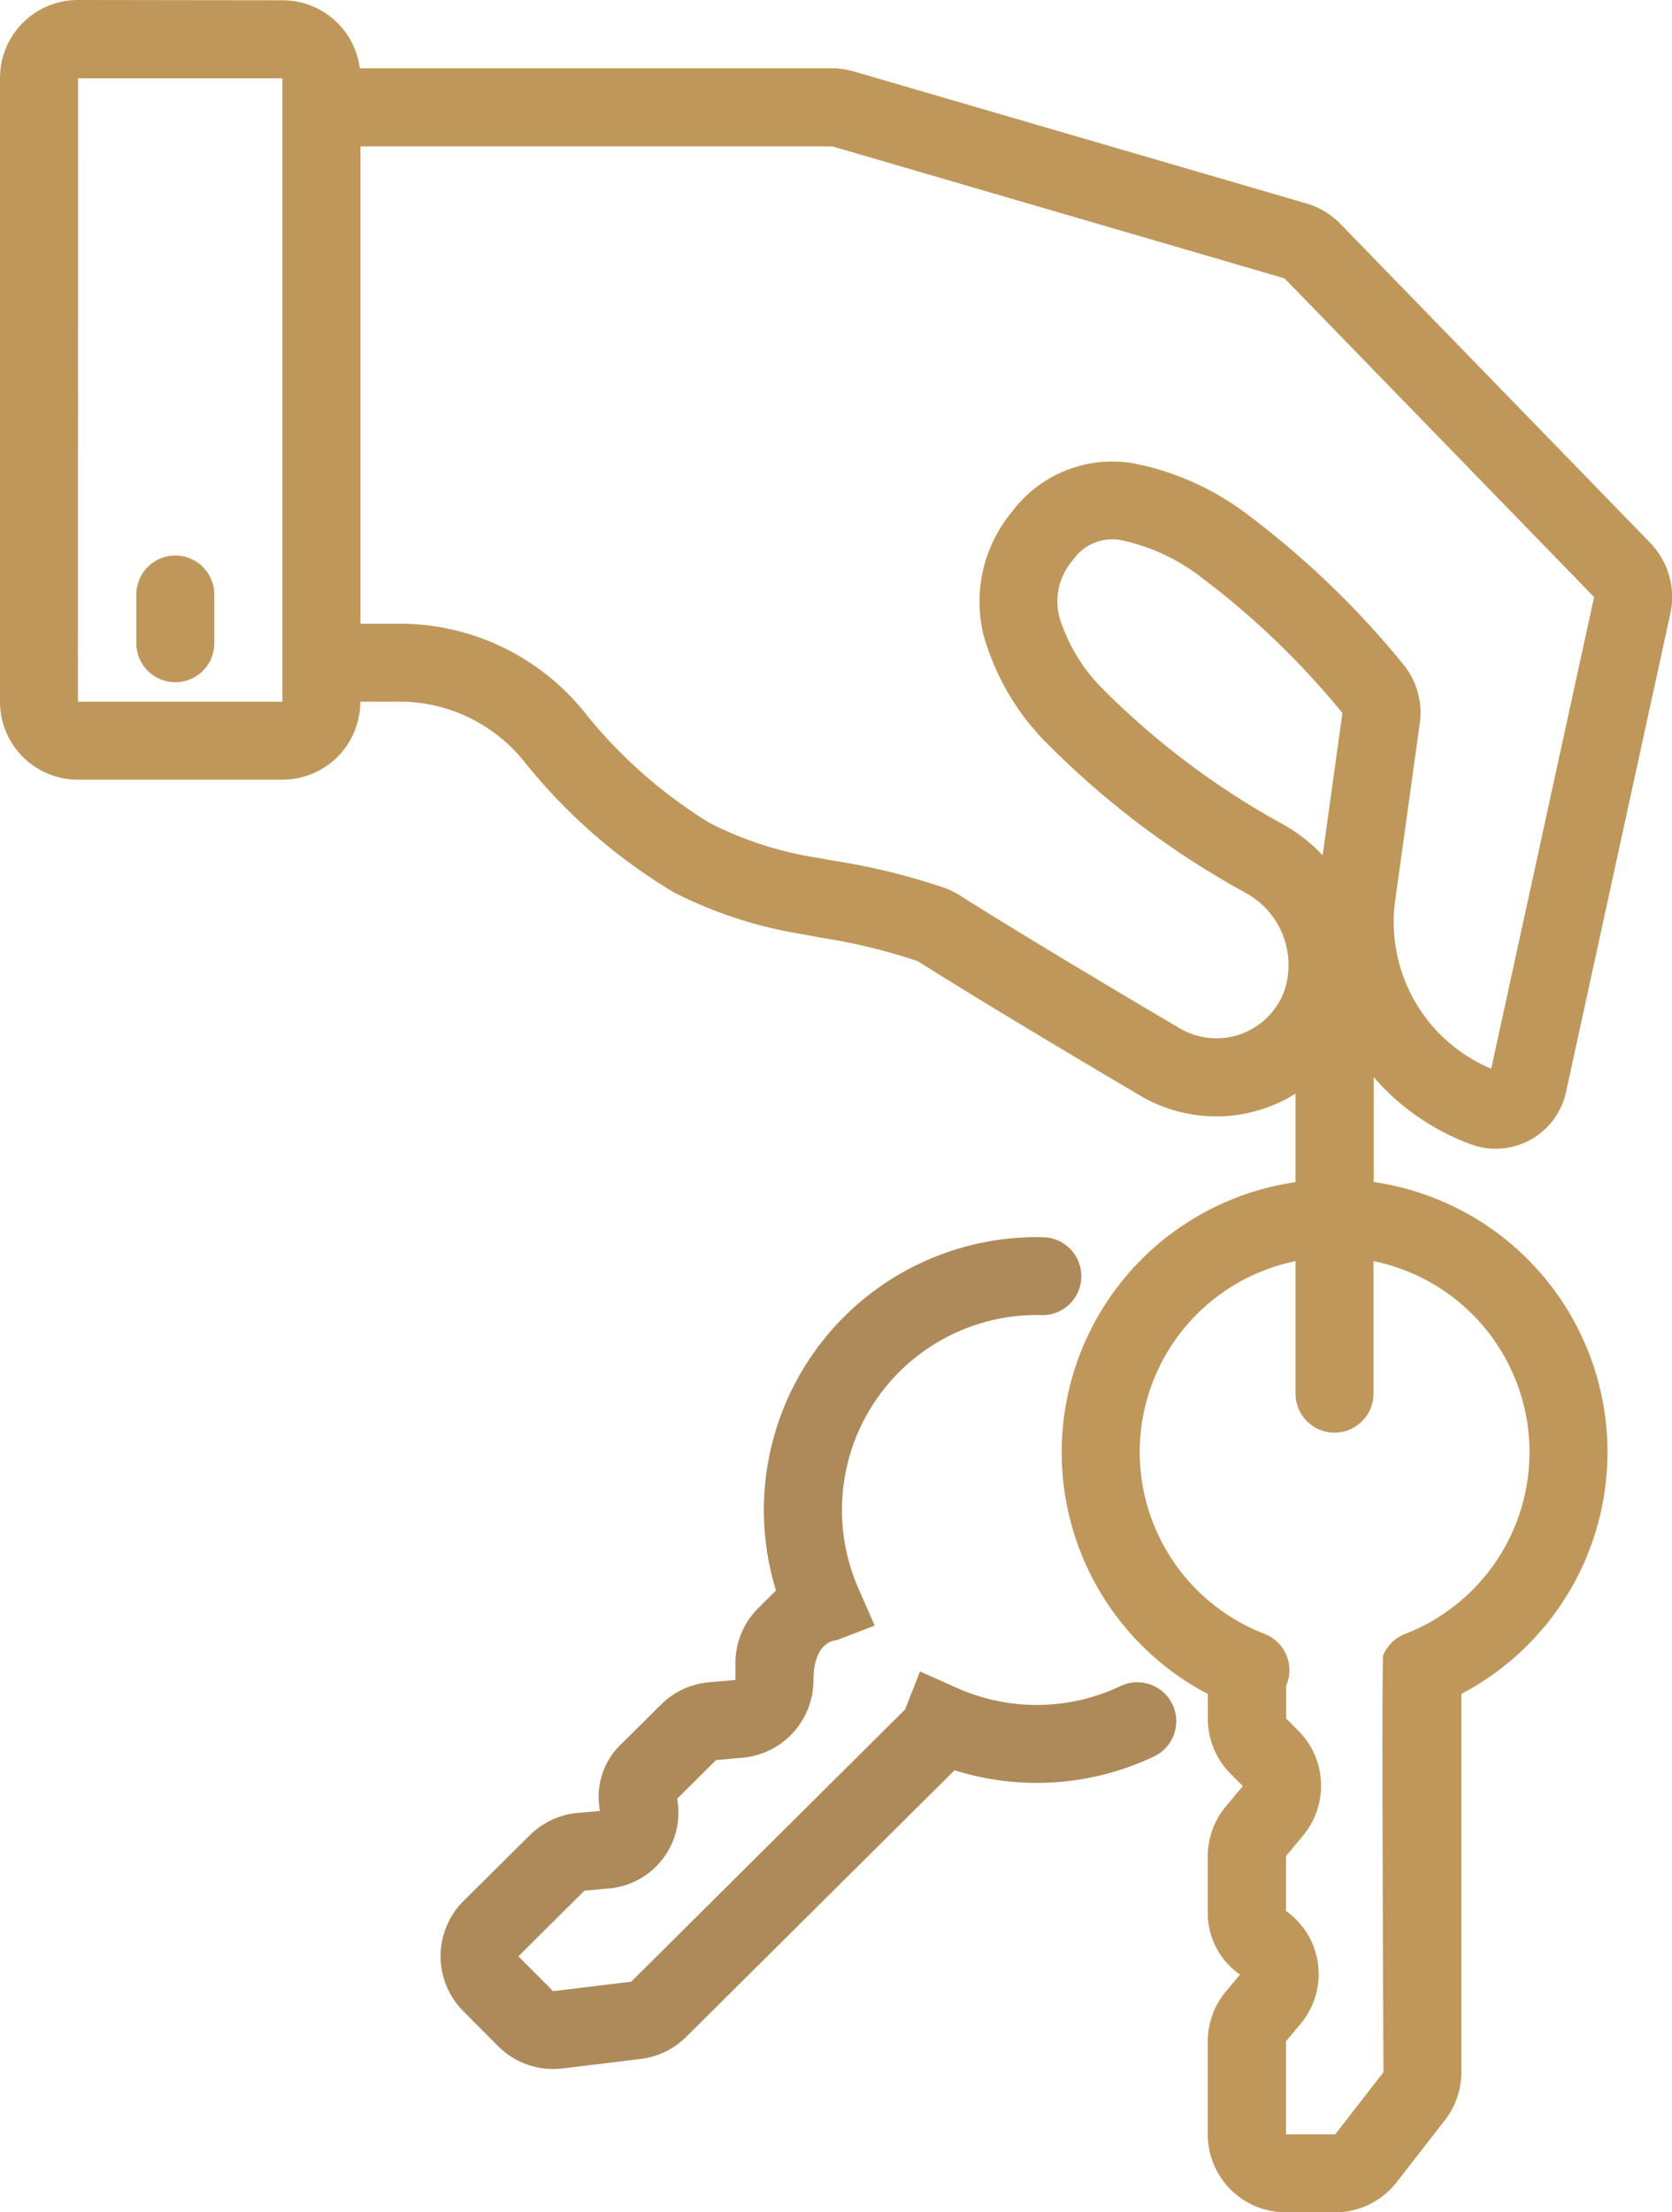
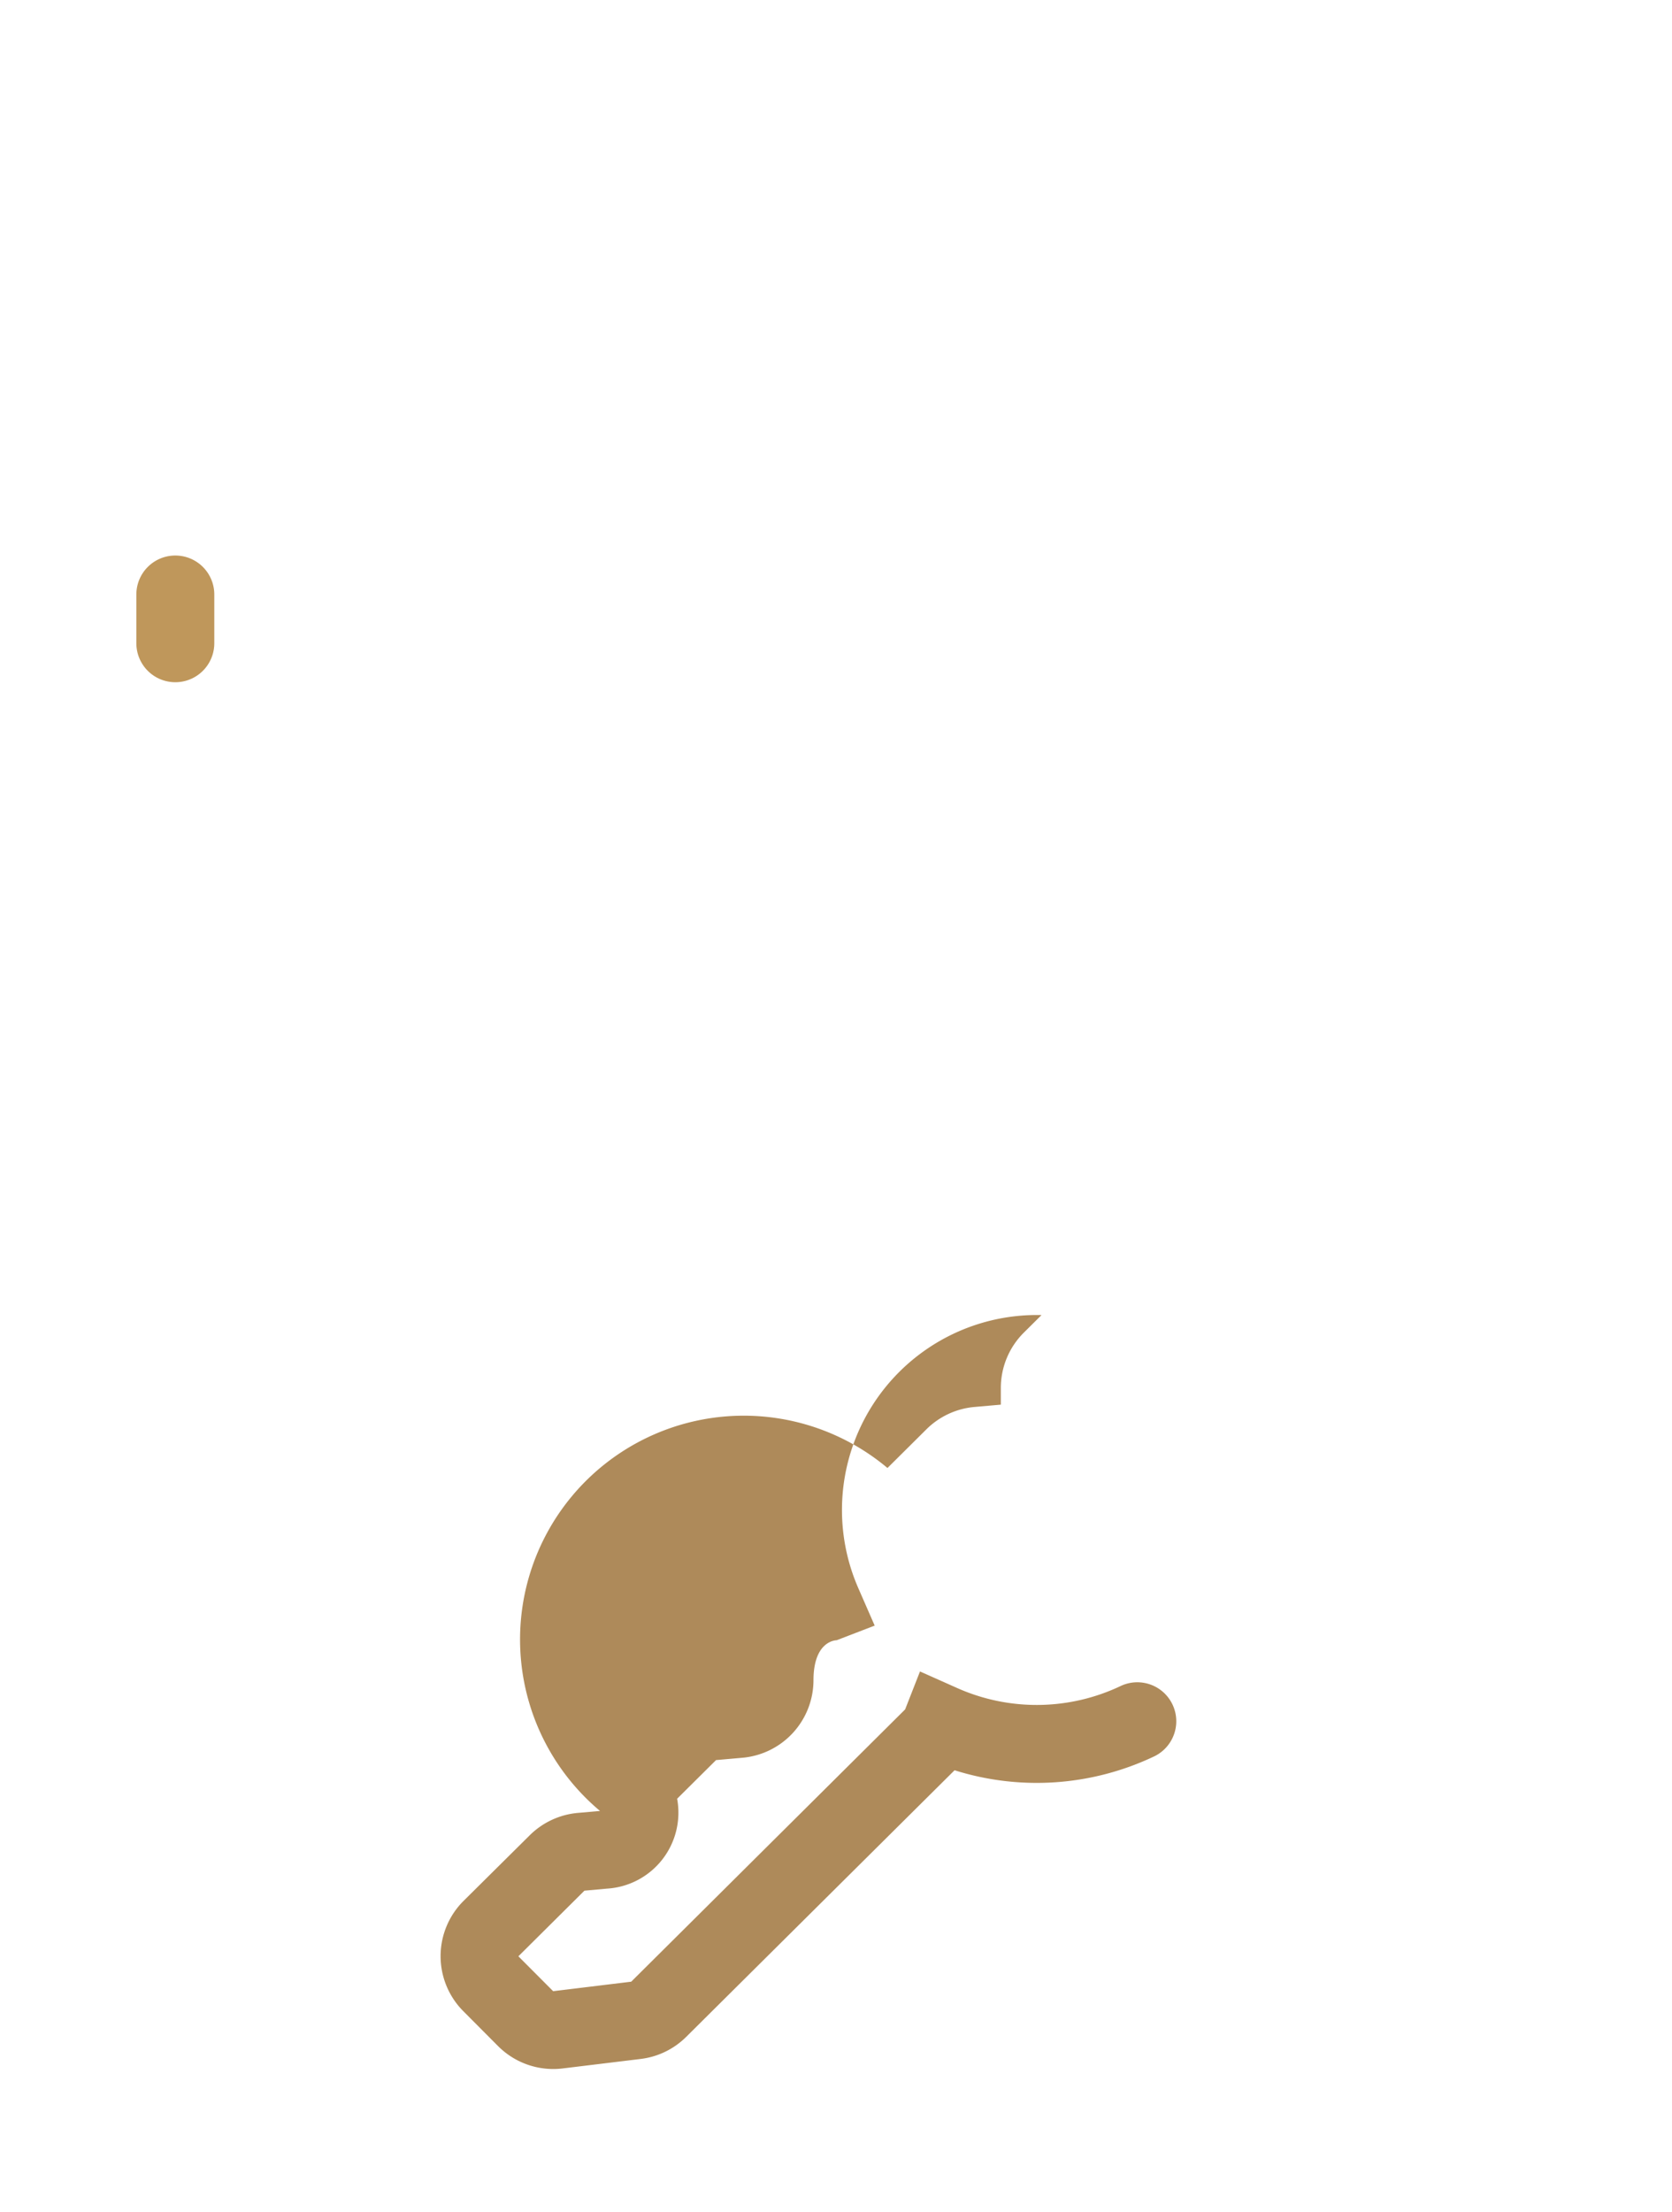
<svg xmlns="http://www.w3.org/2000/svg" width="49.146" height="65" viewBox="0 0 49.146 65">
  <g id="_09_pinuy" data-name="09 pinuy" transform="translate(-21.5 -7.5)">
    <path id="Path_228" data-name="Path 228" d="M29.645,36a1.145,1.145,0,0,1,1.145,1.145v1.432a1.145,1.145,0,0,1-2.291,0V37.145A1.145,1.145,0,0,1,29.645,36Z" transform="translate(-2.991 -12.178)" fill="#bf975b" />
-     <path id="Path_229" data-name="Path 229" d="M23.791,7.5A2.291,2.291,0,0,0,21.5,9.791V28.117a2.291,2.291,0,0,0,2.291,2.291H29.8a2.291,2.291,0,0,0,2.291-2.291h1.287A4.7,4.7,0,0,1,36.9,29.864,16.388,16.388,0,0,0,41.3,33.715a12.748,12.748,0,0,0,3.791,1.234l.533.1a17.031,17.031,0,0,1,2.855.692c1.7,1.077,4.381,2.678,6.527,3.945a4.4,4.4,0,0,0,4.574-.053v2.6a8.019,8.019,0,0,0-2.577,15.039v.727a2.291,2.291,0,0,0,.671,1.62l.357.357-.5.6a2.291,2.291,0,0,0-.531,1.467v1.612a2.2,2.2,0,0,0,.949,1.86l-.418.5a2.291,2.291,0,0,0-.531,1.467v2.735A2.291,2.291,0,0,0,59.3,72.5h1.444a2.291,2.291,0,0,0,1.808-.884l1.419-1.825a2.293,2.293,0,0,0,.483-1.407V57.268a8.019,8.019,0,0,0-2.577-15.039V39.147a6.944,6.944,0,0,0,2.854,1.972,2.115,2.115,0,0,0,2.8-1.534l3.067-14.06a2.29,2.29,0,0,0-.6-2.084l-9.1-9.364a2.291,2.291,0,0,0-1-.6L46.6,9.6a2.292,2.292,0,0,0-.641-.092H32.077a2.291,2.291,0,0,0-2.273-2ZM55,50.165a5.729,5.729,0,0,1,4.581-5.612v3.894a1.145,1.145,0,0,0,2.291,0V44.553A5.729,5.729,0,0,1,62.8,55.508a1.145,1.145,0,0,0-.644.629c-.052.124.009,12.247.009,12.247l-1.419,1.825H59.3V67.474l.418-.5a2.271,2.271,0,0,0-.418-3.327V62.033l.5-.6a2.29,2.29,0,0,0-.14-3.086l-.357-.357v-.957h0a1.145,1.145,0,0,0-.635-1.529A5.729,5.729,0,0,1,55,50.165ZM32.095,11.8V25.826h1.287a6.981,6.981,0,0,1,5.26,2.553,14.271,14.271,0,0,0,3.715,3.3A10.492,10.492,0,0,0,45.513,32.7l.488.088a19.485,19.485,0,0,1,3.249.794,2.242,2.242,0,0,1,.457.222c1.665,1.056,4.319,2.64,6.469,3.909a2.126,2.126,0,0,0,3.089-1.14,2.414,2.414,0,0,0-1.144-2.836,25.468,25.468,0,0,1-5.907-4.457,7.313,7.313,0,0,1-1.806-3.127,4.129,4.129,0,0,1,.832-3.609,3.681,3.681,0,0,1,3.546-1.436,8.057,8.057,0,0,1,3.4,1.523,26.112,26.112,0,0,1,4.558,4.384,2.243,2.243,0,0,1,.488,1.74l-.721,5.191A4.672,4.672,0,0,0,65.332,38.9l3.024-13.858-9.1-9.364L45.962,11.8Zm-8.3-2H29.8V28.117H23.791ZM60.958,28.45l-.581,4.181a4.853,4.853,0,0,0-1.114-.883,23.291,23.291,0,0,1-5.353-4.01,5.1,5.1,0,0,1-1.273-2.111,1.846,1.846,0,0,1,.4-1.672,1.4,1.4,0,0,1,1.433-.582A5.869,5.869,0,0,1,56.86,24.5a23.827,23.827,0,0,1,4.1,3.953Z" fill="#bf975b" fill-rule="evenodd" />
-     <path id="Path_230" data-name="Path 230" d="M61.774,73.263a1.145,1.145,0,1,0,.055-2.29,8.019,8.019,0,0,0-7.857,10.379l-.516.512a2.291,2.291,0,0,0-.677,1.617l0,.5-.773.068a2.291,2.291,0,0,0-1.415.657l-1.144,1.136A2.137,2.137,0,0,0,48.8,87.83l-.651.057a2.294,2.294,0,0,0-1.415.657L44.79,90.471a2.29,2.29,0,0,0-.011,3.239L45.8,94.735a2.29,2.29,0,0,0,1.9.66l2.295-.279a2.289,2.289,0,0,0,1.338-.649l7.888-7.833a8.04,8.04,0,0,0,5.864-.406A1.145,1.145,0,0,0,64.1,84.16a5.747,5.747,0,0,1-4.8.059l-1.095-.488-.437,1.115h0l-8.051,8-2.295.279L46.4,92.1l1.941-1.928L49,90.112a2.236,2.236,0,0,0,2.066-2.641l1.144-1.136.773-.068a2.291,2.291,0,0,0,2.091-2.274c0-1.185.681-1.179.681-1.179h0l1.118-.43-.481-1.1a5.729,5.729,0,0,1,5.386-8.024Z" transform="translate(-9.663 -27.122)" fill="#ae8a5a" />
+     <path id="Path_230" data-name="Path 230" d="M61.774,73.263l-.516.512a2.291,2.291,0,0,0-.677,1.617l0,.5-.773.068a2.291,2.291,0,0,0-1.415.657l-1.144,1.136A2.137,2.137,0,0,0,48.8,87.83l-.651.057a2.294,2.294,0,0,0-1.415.657L44.79,90.471a2.29,2.29,0,0,0-.011,3.239L45.8,94.735a2.29,2.29,0,0,0,1.9.66l2.295-.279a2.289,2.289,0,0,0,1.338-.649l7.888-7.833a8.04,8.04,0,0,0,5.864-.406A1.145,1.145,0,0,0,64.1,84.16a5.747,5.747,0,0,1-4.8.059l-1.095-.488-.437,1.115h0l-8.051,8-2.295.279L46.4,92.1l1.941-1.928L49,90.112a2.236,2.236,0,0,0,2.066-2.641l1.144-1.136.773-.068a2.291,2.291,0,0,0,2.091-2.274c0-1.185.681-1.179.681-1.179h0l1.118-.43-.481-1.1a5.729,5.729,0,0,1,5.386-8.024Z" transform="translate(-9.663 -27.122)" fill="#ae8a5a" />
  </g>
</svg>